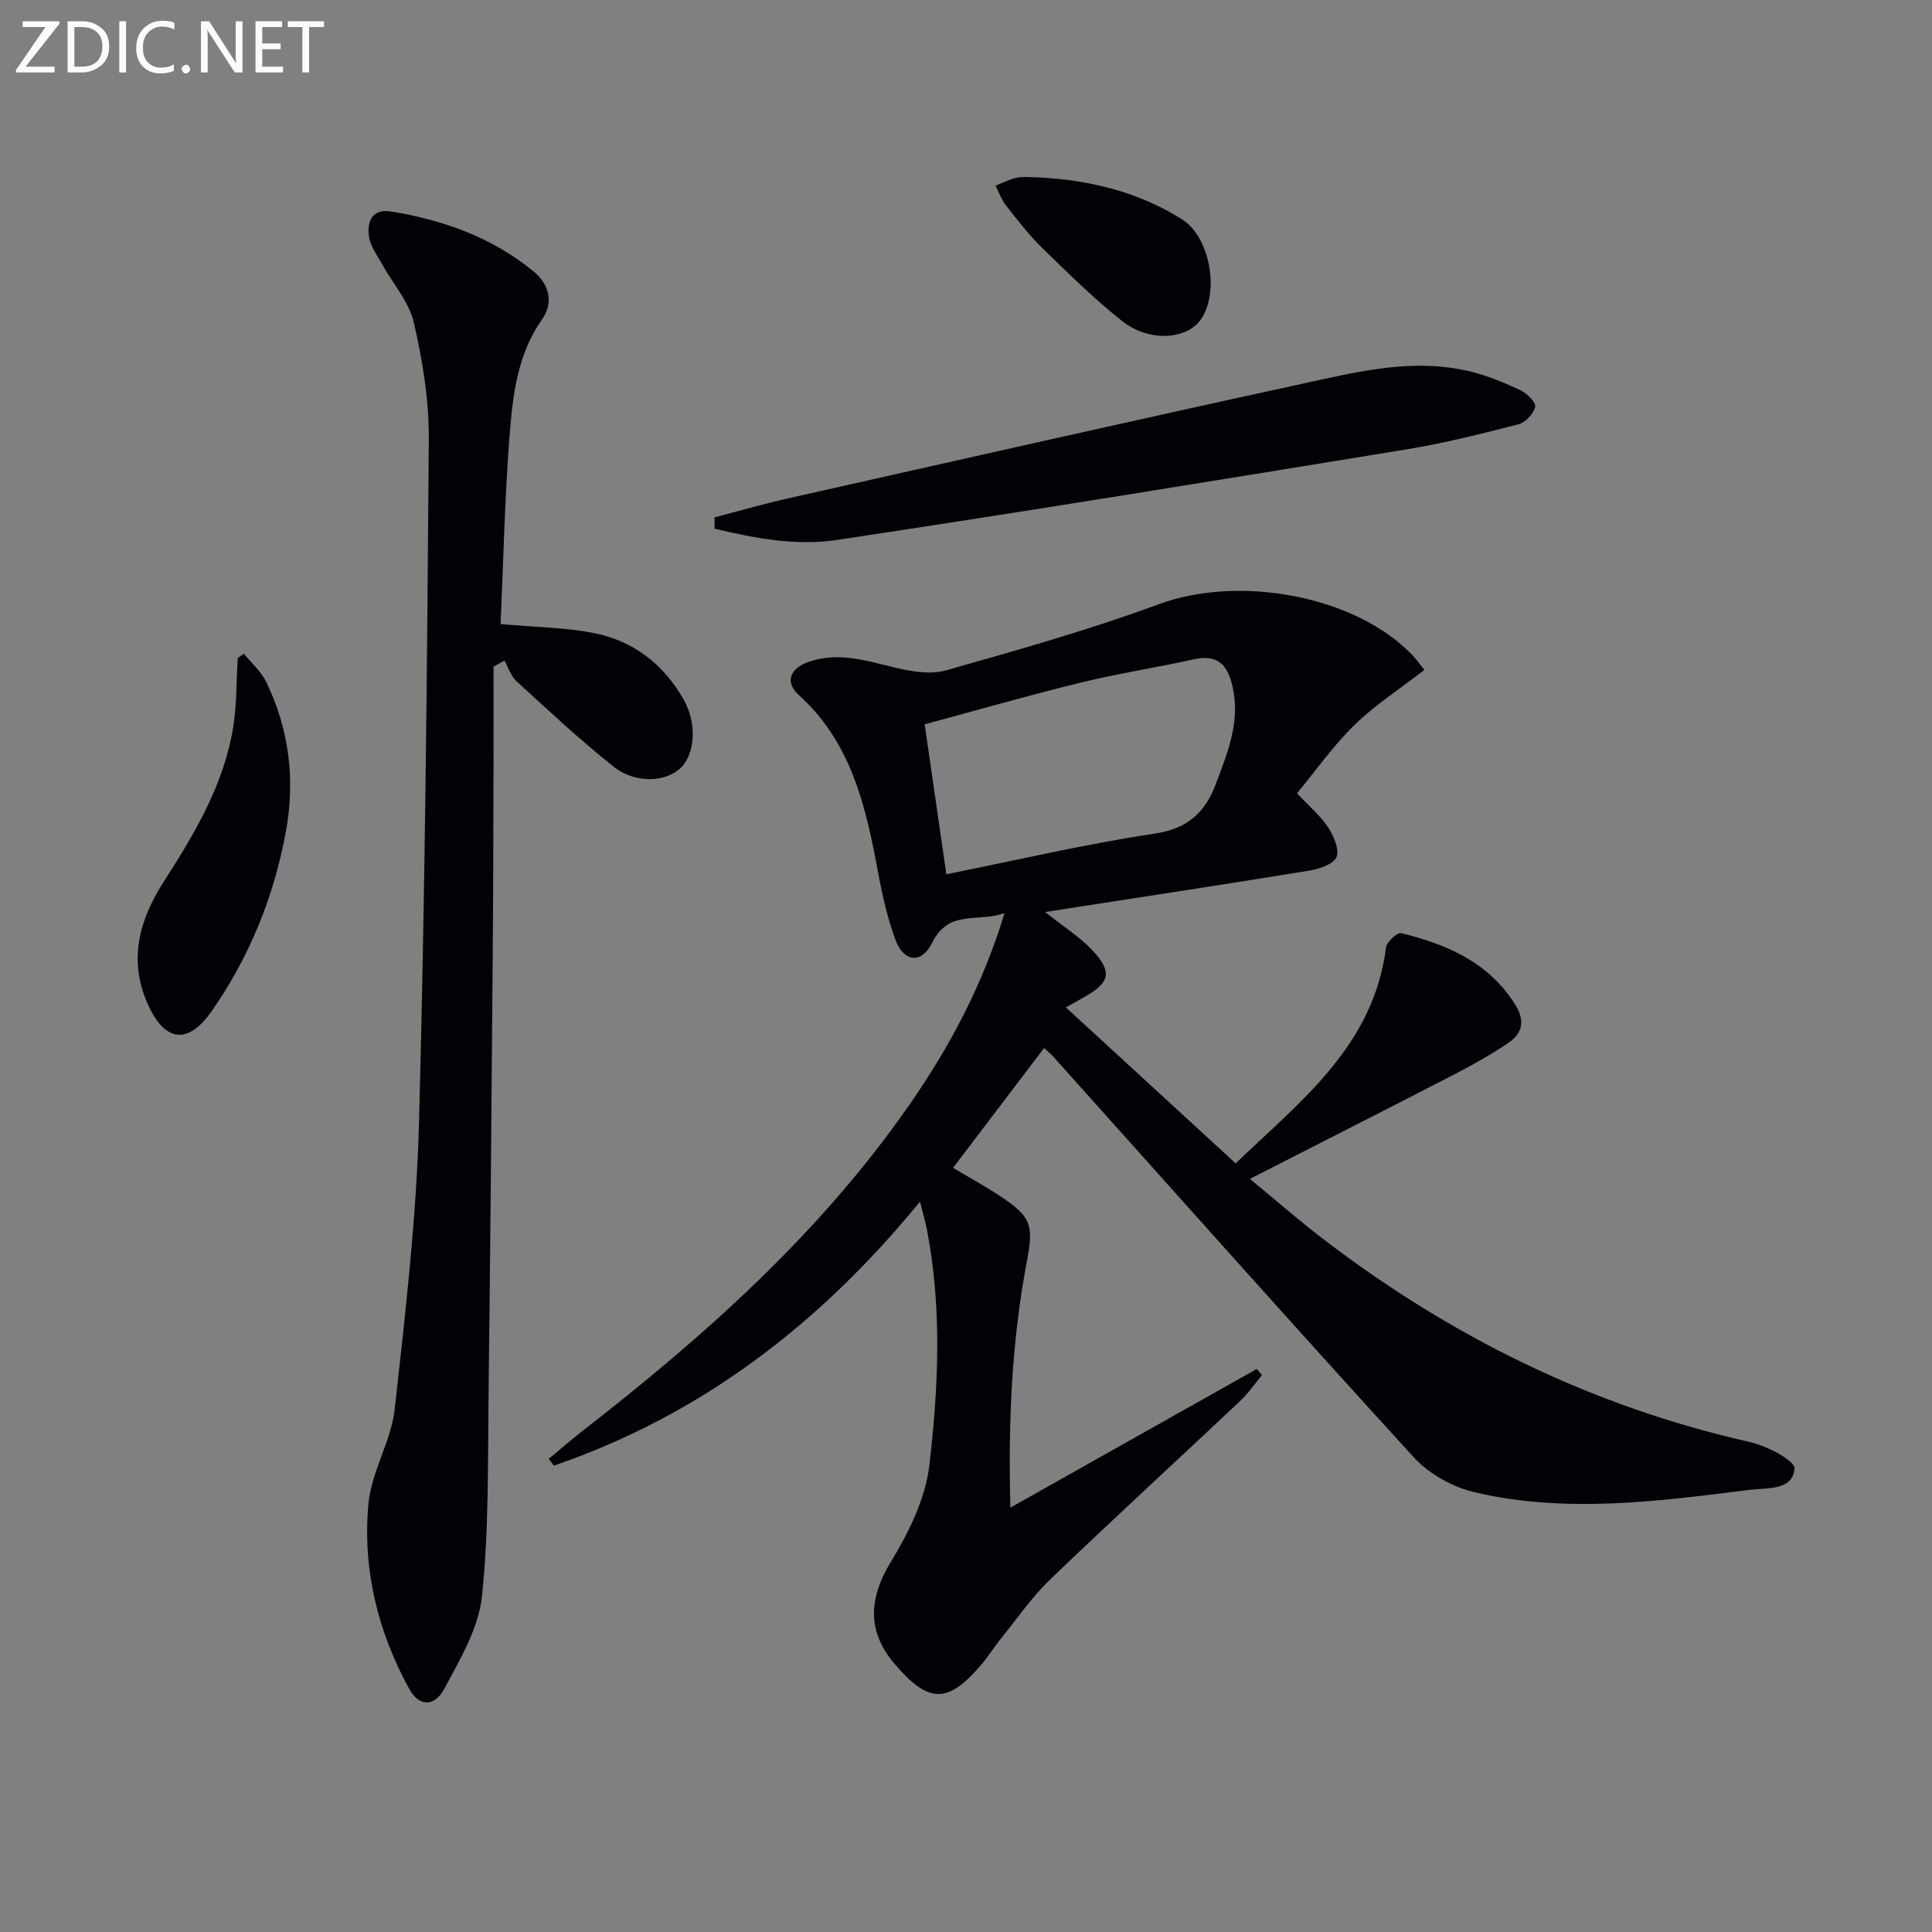
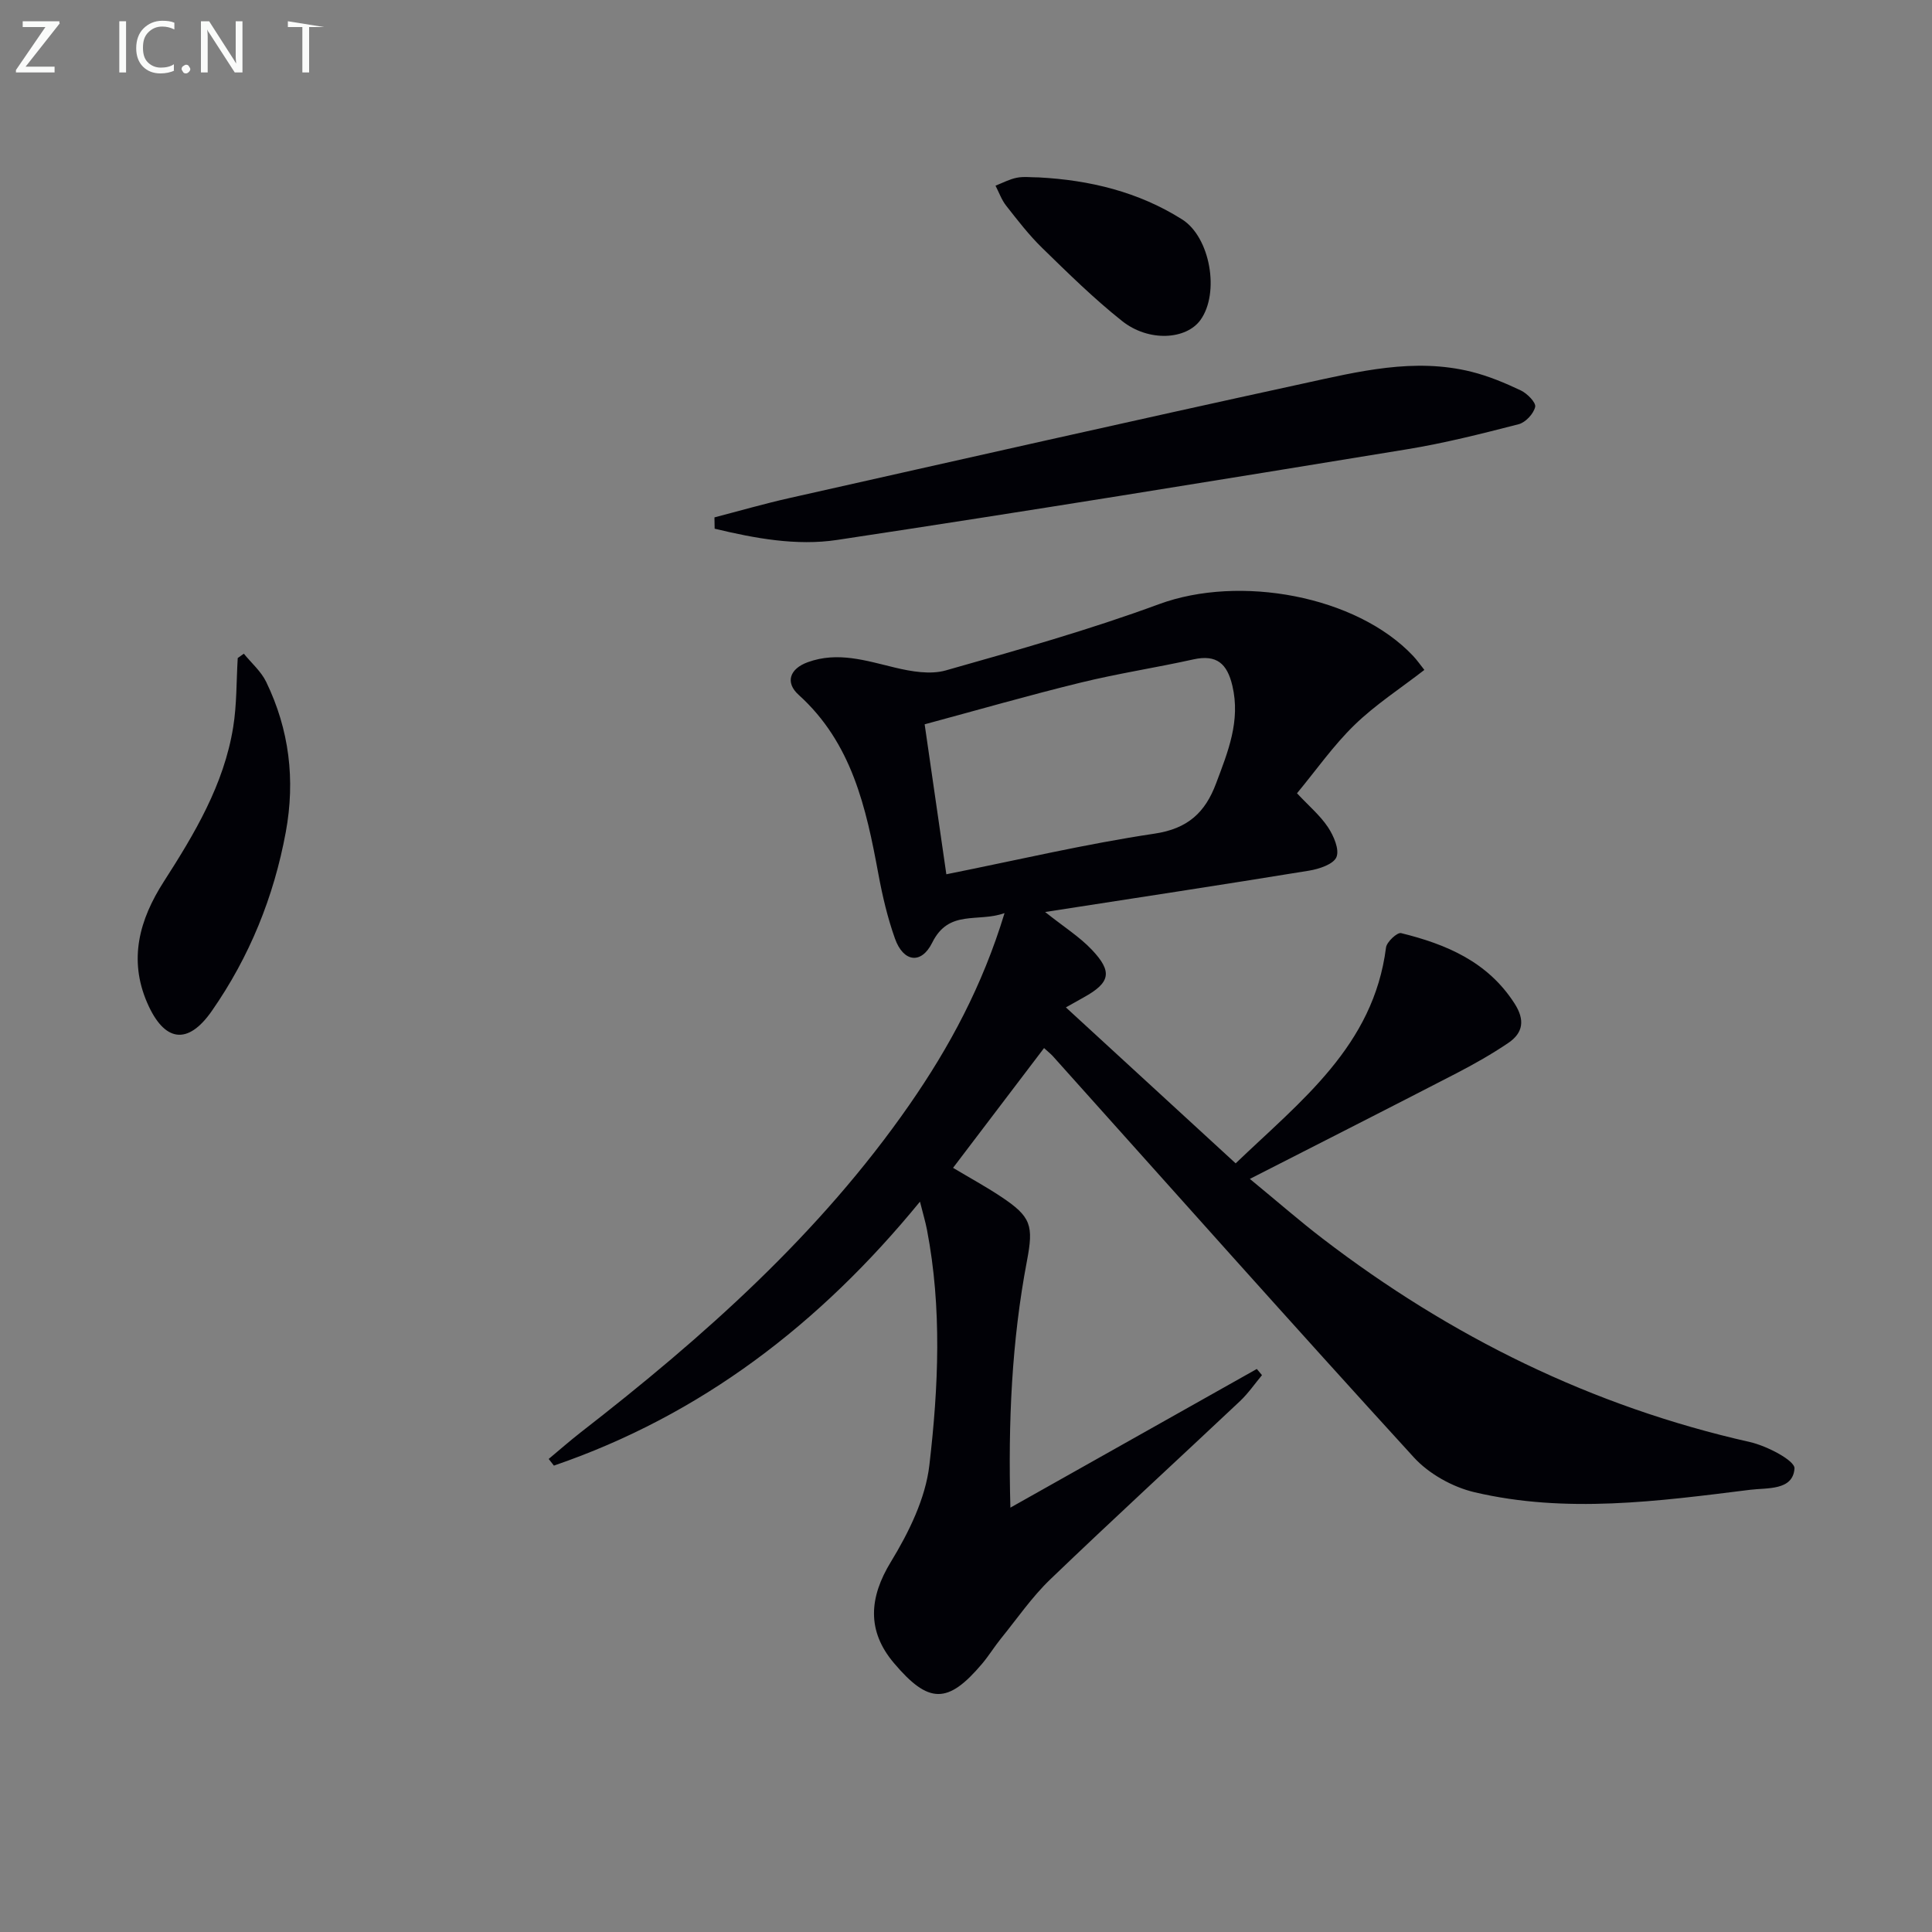
<svg xmlns="http://www.w3.org/2000/svg" enable-background="new 0 0 400 400" viewBox="0 0 400 400">
  <rect x="0" y="0" width="400" height="400" fill="#808080" stroke="none" />
  <path d="m216.16 216.99c-6.32 8.32-12.44 16.37-18.84 24.8 3.48 2.08 6.8 3.89 9.93 5.97 6.26 4.16 6.77 5.94 5.36 13.34-3.14 16.54-3.9 33.24-3.42 51.04 17.43-9.81 34.22-19.26 51.02-28.71.36.43.71.85 1.07 1.28-1.5 1.8-2.85 3.77-4.54 5.37-13.08 12.32-26.34 24.47-39.3 36.92-3.81 3.66-6.86 8.12-10.21 12.25-1.36 1.68-2.49 3.54-3.88 5.19-7.11 8.42-11.08 8.38-18.27-.12-5.66-6.68-5.14-13.58-.63-20.96 3.71-6.09 7.17-13.11 7.97-20.04 1.88-16.15 2.62-32.51-.5-48.71-.31-1.61-.79-3.2-1.45-5.82-20.77 25.4-45.38 44.22-75.79 54.65-.36-.46-.72-.92-1.08-1.38 2.21-1.84 4.38-3.75 6.65-5.52 25.48-19.78 49.45-41.07 68.02-67.79 8.29-11.94 15.12-24.6 19.71-39.7-5.57 1.99-11.52-.85-14.97 6.11-2.28 4.6-5.99 4.01-7.71-.82-1.55-4.34-2.61-8.89-3.45-13.43-2.53-13.69-5.47-27.09-16.49-37.04-2.85-2.57-1.87-5.41 1.88-6.77 6.19-2.25 12.05-.32 18.06 1.12 3.39.81 7.31 1.49 10.52.58 14.82-4.2 29.69-8.39 44.13-13.71 16.66-6.15 40.84-1.78 52.62 10.71.79.84 1.45 1.79 2.33 2.9-4.94 3.83-10.11 7.17-14.45 11.38-4.37 4.24-7.92 9.33-11.92 14.16 2.45 2.62 4.79 4.58 6.41 7.02 1.18 1.78 2.41 4.6 1.76 6.19-.62 1.49-3.6 2.47-5.68 2.81-17.84 2.91-35.72 5.63-54.64 8.56 3.88 3.09 7.12 5.12 9.67 7.81 4.36 4.6 3.81 6.83-1.7 9.88-1.01.56-2.01 1.13-3.67 2.06 11.7 10.75 23.13 21.24 35.15 32.29 13.45-12.92 28.54-24.28 31.13-44.69.15-1.16 2.32-3.17 3.11-2.98 9.36 2.3 17.96 5.92 23.51 14.59 2.16 3.37 1.8 6.04-1.29 8.14-3.41 2.31-7.03 4.36-10.69 6.26-13.84 7.15-27.74 14.2-42.83 21.9 5.92 4.87 10.38 8.77 15.08 12.37 26.49 20.3 55.75 34.74 88.45 42.11 3.49.79 9.35 3.83 9.23 5.48-.33 4.61-5.65 3.96-9.22 4.41-18.99 2.37-38.07 4.95-57.03.5-4.54-1.07-9.44-3.8-12.57-7.23-25.05-27.41-49.72-55.17-74.51-82.81-.43-.53-.96-.94-2.04-1.92zm-20.23-35.98c14.84-2.97 28.88-6.29 43.09-8.41 6.94-1.03 10.51-4.41 12.75-10.39 2.45-6.53 5.1-12.93 3.38-20.23-1.08-4.58-3.24-6.53-8.07-5.46-7.76 1.72-15.64 2.92-23.35 4.81-10.72 2.62-21.34 5.68-32.29 8.63 1.54 10.63 2.99 20.71 4.49 31.05z" fill="#010106" />
-   <path d="m103.64 129.21c7.13.64 13.3.69 19.26 1.85 8.22 1.6 14.48 6.44 18.66 13.81 2.68 4.71 2.44 10.98-.53 14.01-2.98 3.03-9.35 3.48-13.88-.08-7.04-5.55-13.6-11.71-20.22-17.76-1.16-1.06-1.68-2.84-2.49-4.28-.75.42-1.51.85-2.26 1.27 0 6.09.02 12.19 0 18.28-.04 13.49-.05 26.99-.16 40.48-.25 30.63-.49 61.26-.87 91.89-.17 13.96.09 28-1.37 41.85-.69 6.58-4.53 13.02-7.77 19.07-2.08 3.89-5.26 3.77-7.32.01-6.52-11.91-9.67-24.87-8.4-38.35.63-6.61 4.69-12.88 5.43-19.51 2.21-19.8 4.51-39.67 5.04-59.56 1.26-47.09 1.67-94.2 2.02-141.3.06-8.05-1.29-16.24-3.1-24.11-.99-4.29-4.33-8.03-6.55-12.05-1.03-1.86-2.44-3.72-2.73-5.72-.45-3.08.59-5.87 4.6-5.22 10.81 1.77 20.92 5.37 29.5 12.43 3.29 2.7 4.1 6.53 1.76 9.85-5.18 7.33-6.1 15.77-6.76 24.14-1.01 12.94-1.27 25.91-1.86 39z" fill="#010106" />
  <path d="m147.92 107.12c5.19-1.35 10.34-2.84 15.56-4.01 35.41-7.96 70.82-15.97 106.28-23.69 11.47-2.5 23.06-5.41 34.92-2.44 3.51.88 6.92 2.3 10.2 3.86 1.32.63 3.17 2.51 2.96 3.41-.33 1.42-1.99 3.21-3.42 3.58-7.69 1.98-15.42 3.94-23.25 5.21-39.26 6.42-78.53 12.82-117.87 18.75-8.43 1.27-17.04-.34-25.34-2.33 0-.79-.02-1.57-.04-2.34z" fill="#010106" />
  <path d="m50.48 135.34c1.57 1.93 3.57 3.65 4.63 5.84 4.78 9.87 6.05 20.25 4.06 31.09-2.48 13.45-7.53 25.86-15.31 37.03-5 7.19-9.86 6.43-13.38-1.67-3.91-9-1.6-17.25 3.4-25.05 6.4-9.97 12.48-20.11 14.4-32.04.76-4.69.65-9.53.94-14.3.42-.29.84-.6 1.26-.9z" fill="#010106" />
  <path d="m215.08 36.73c10.52.56 20.6 2.97 29.67 8.7 5.82 3.68 7.82 15.2 3.8 20.81-2.96 4.11-10.74 4.6-16.25.21-5.84-4.64-11.2-9.92-16.55-15.14-2.73-2.66-5.08-5.73-7.44-8.73-.95-1.21-1.48-2.75-2.2-4.14 1.46-.57 2.89-1.34 4.4-1.64 1.44-.29 2.97-.07 4.57-.07z" fill="#010106" />
  <g fill="#fafbfa">
    <path d="m12.4 4.8-7.1 9h6v1.2h-8v-.5l6.1-8.9h-4.7v-1.2h7.6v.4z" />
-     <path d="m14 14v-9.6h3c1.6 0 2.9.5 4 1.4s1.6 2.2 1.6 3.8-.5 3-1.6 3.9-2.4 1.5-4 1.5h-3zm1.4-8.4v8.2h1.6c1.3 0 2.4-.4 3.1-1.1s1.1-1.8 1.1-3.1-.4-2.3-1.2-3-1.8-1-3.1-1z" />
    <path d="m26.1 4.4v10.6h-1.4v-10.6z" />
    <path d="m36.1 14.6c-.8.4-1.8.6-2.9.6-1.5 0-2.7-.5-3.6-1.4s-1.4-2.2-1.4-3.8c0-1.7.5-3.1 1.5-4.1s2.3-1.6 3.9-1.6c1 0 1.8.1 2.5.4v1.4c-.8-.4-1.6-.6-2.5-.6-1.2 0-2.1.4-2.9 1.2s-1.1 1.8-1.1 3.2c0 1.3.3 2.3 1 3s1.6 1.1 2.7 1.1c1 0 2-.2 2.7-.7v1.3z" />
    <path d="m37.6 14.3c0-.2.1-.5.3-.6s.4-.3.6-.3c.3 0 .5.1.6.3s.3.4.3.6-.1.4-.3.6-.4.3-.6.3c-.3 0-.5-.1-.6-.3s-.3-.4-.3-.6z" />
    <path d="m50.2 15h-1.6l-5.3-8.2c-.2-.2-.3-.5-.4-.7 0 .2.1.7.1 1.5v7.4h-1.4v-10.6h1.7l5.2 8.1c.2.4.4.6.4.7 0-.3-.1-.8-.1-1.5v-7.3h1.4z" />
-     <path d="m58.6 15h-5.7v-10.6h5.5v1.2h-4.1v3.4h3.8v1.2h-3.8v3.6h4.3z" />
-     <path d="m67.1 5.6h-3.1v9.4h-1.4v-9.4h-3v-1.2h7.5z" />
+     <path d="m67.1 5.6h-3.1v9.4h-1.4v-9.4h-3v-1.2z" />
  </g>
</svg>